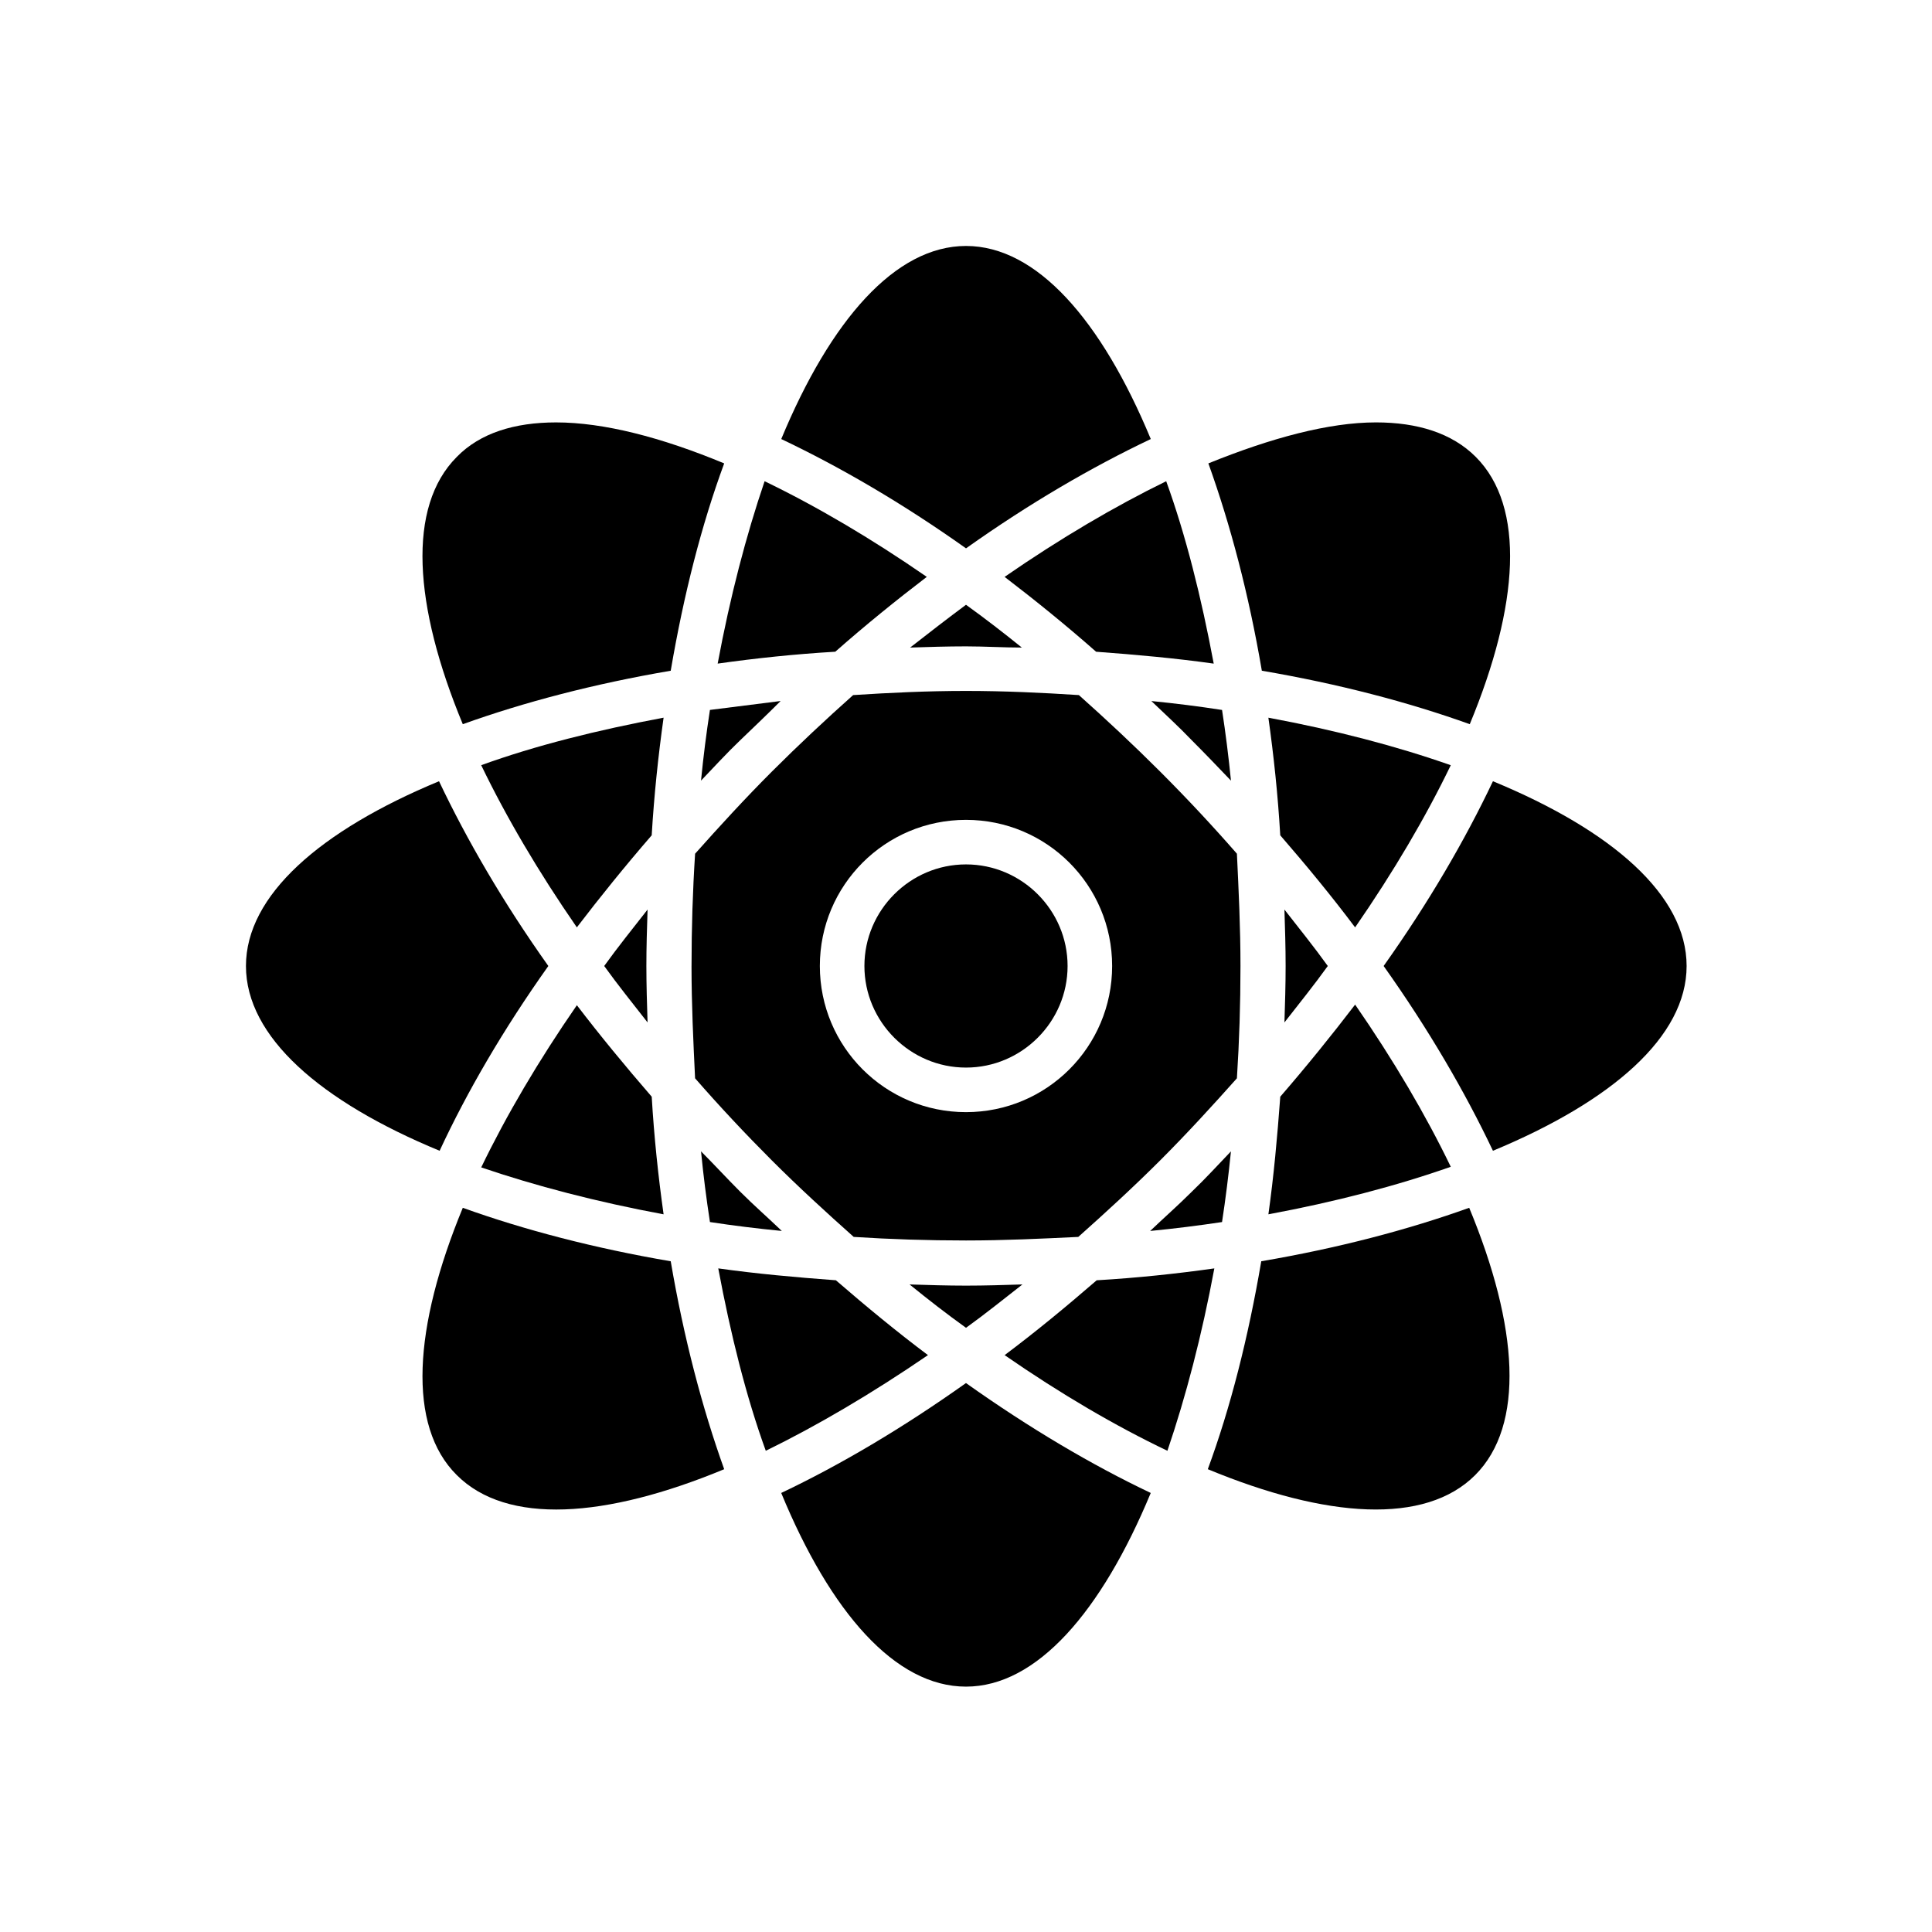
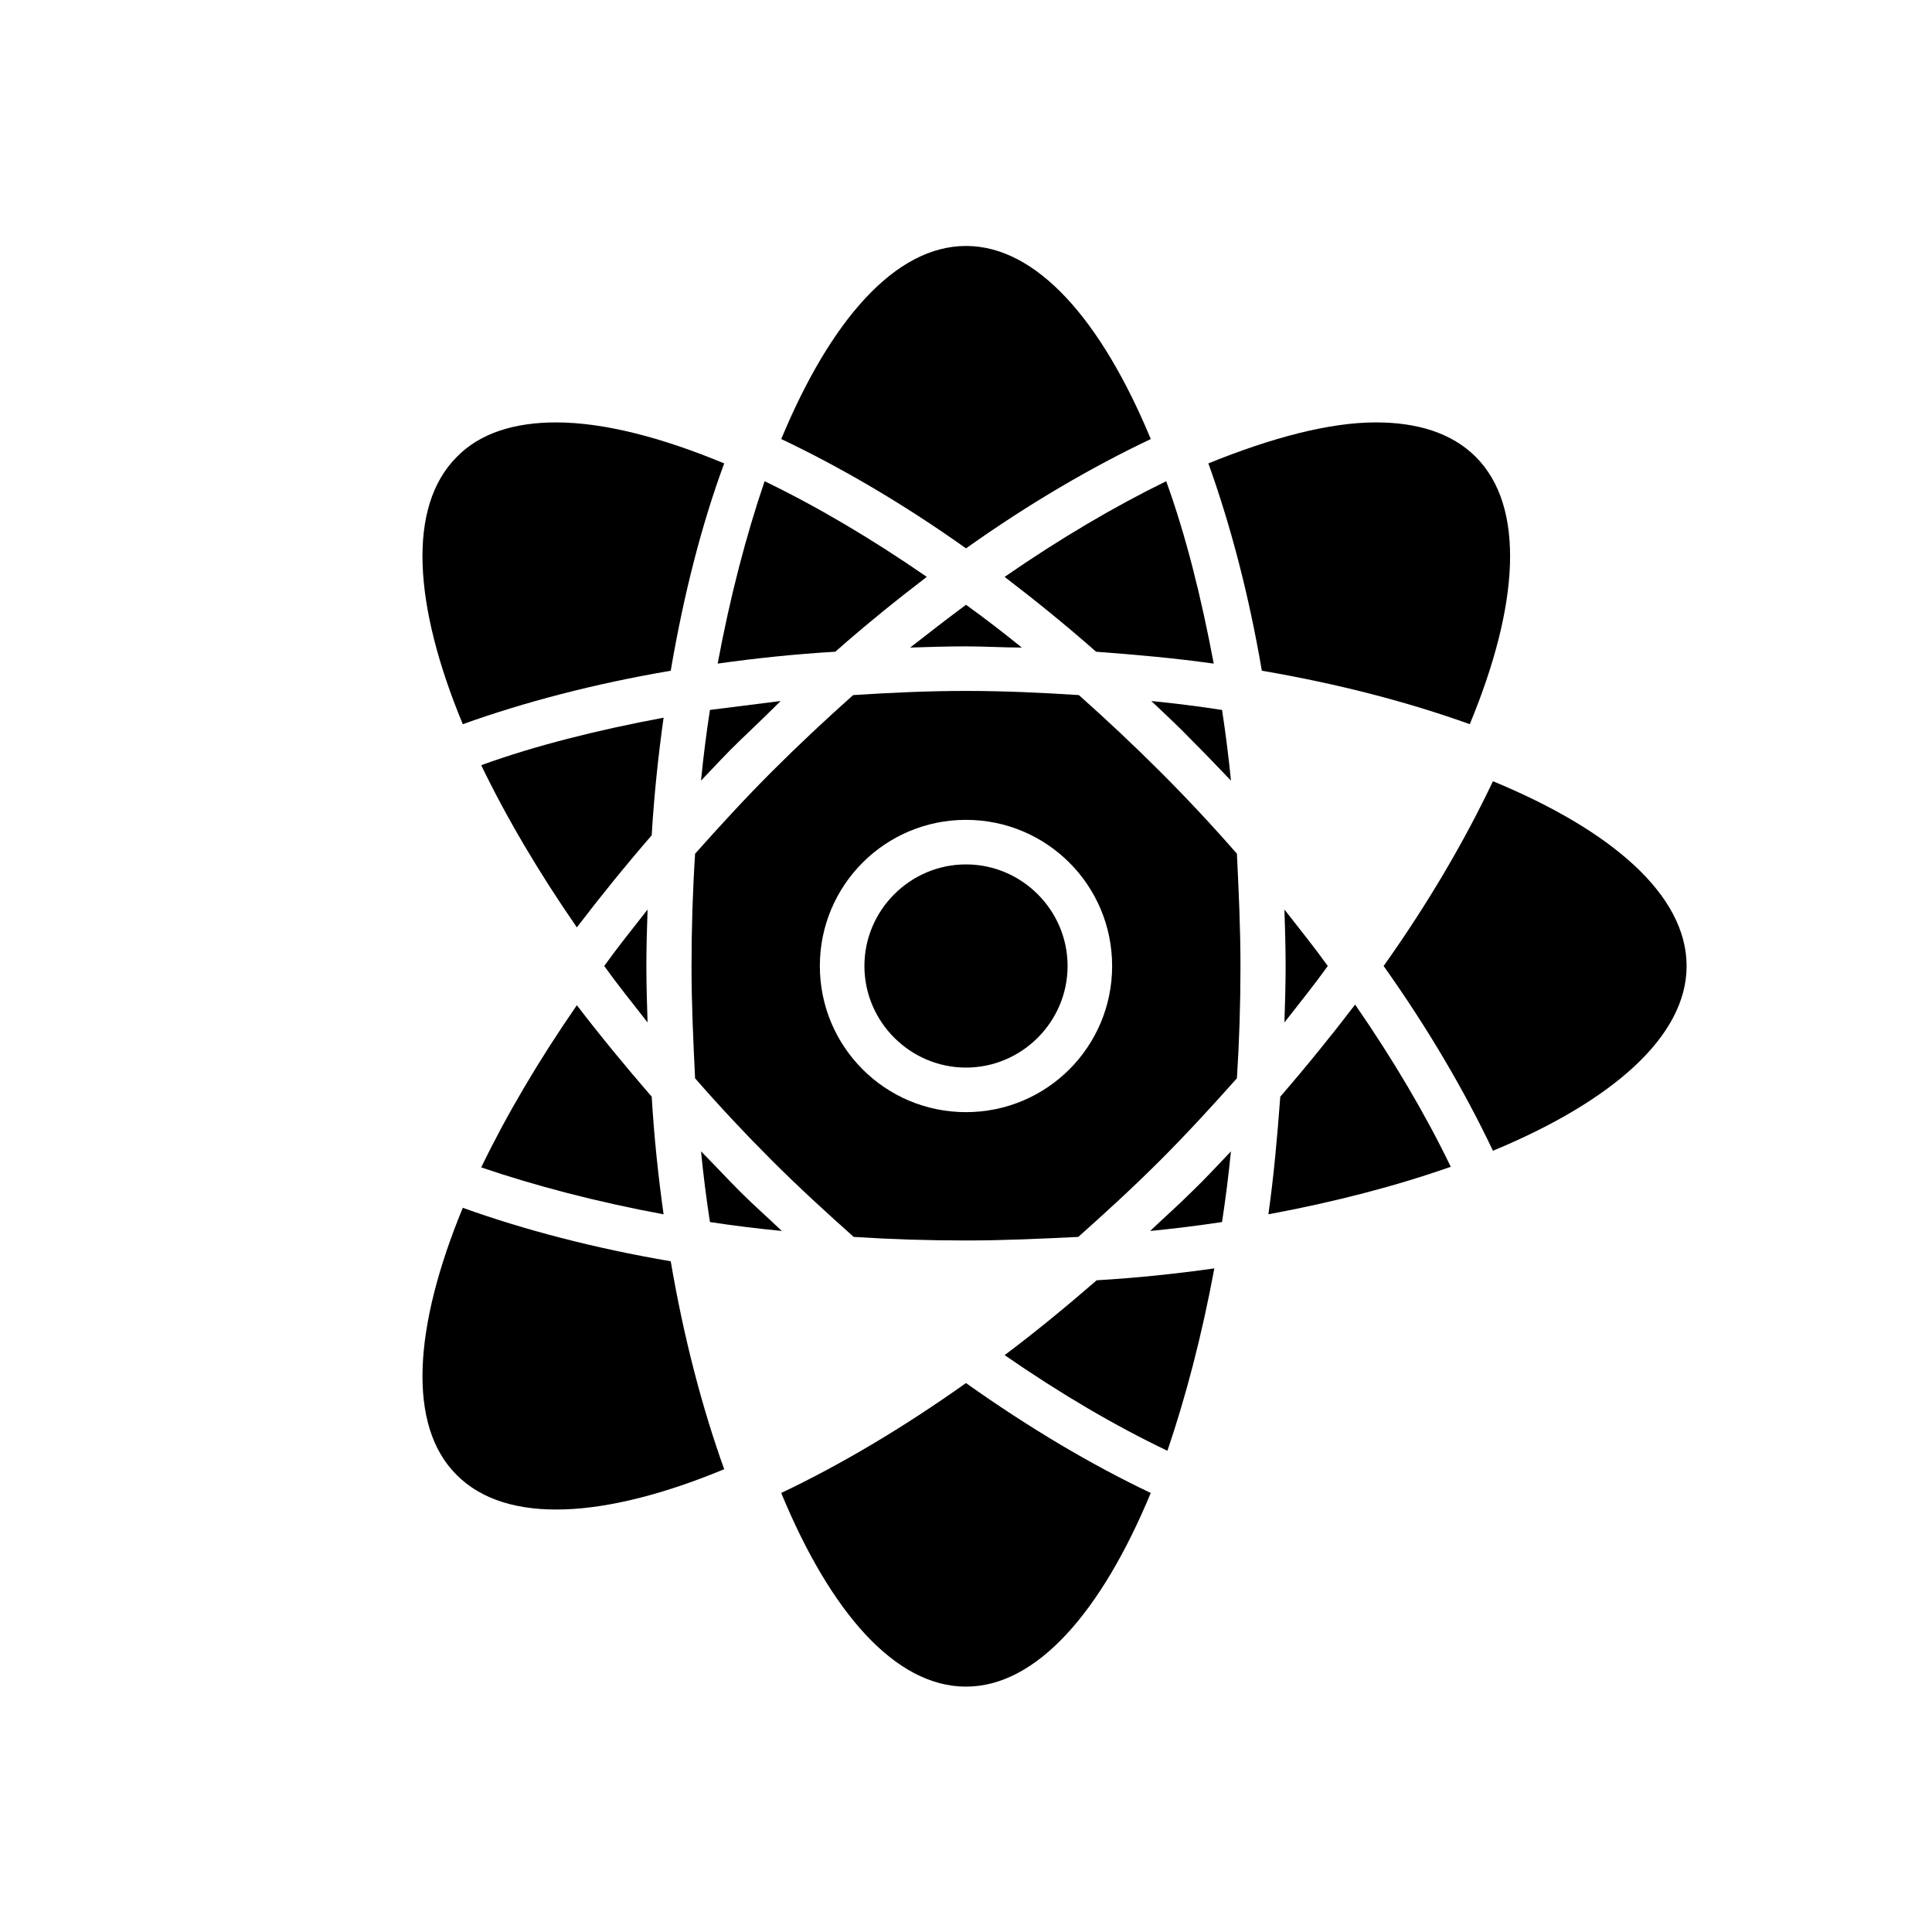
<svg xmlns="http://www.w3.org/2000/svg" fill="#000000" width="800px" height="800px" version="1.1" viewBox="144 144 512 512">
  <g>
    <path d="m304.12 400c3.621 5.039 7.559 9.918 11.492 14.957-0.156-4.879-0.316-9.918-0.316-14.957s0.156-9.918 0.316-14.957c-3.934 5.035-7.871 9.918-11.492 14.957z" />
    <path d="m351.04 260.35c15.586 7.402 32.117 17.004 48.965 28.969 16.848-11.965 33.379-21.57 48.965-28.969-13.066-31.488-30.23-51.168-48.965-51.168-18.738 0-35.898 19.68-48.965 51.168z" />
    <path d="m334.19 319.86c10.078-1.418 20.469-2.519 31.172-3.148 8.031-7.086 16.215-13.699 24.246-19.836-14.801-10.234-29.285-18.734-42.98-25.348-4.879 14.328-9.129 30.543-12.438 48.332z" />
    <path d="m265.07 265.07c-13.227 13.227-11.492 39.359 1.574 70.848 16.215-5.824 34.793-10.707 55.105-14.168 3.465-20.309 8.188-38.73 14.168-54.945-16.688-6.93-31.957-10.863-44.555-10.863-11.02 0-20.152 2.832-26.293 9.129z" />
-     <path d="m209.18 400c0 18.734 19.68 35.895 51.324 48.965 7.246-15.59 16.848-32.121 28.812-48.965-11.965-16.848-21.57-33.379-28.969-48.965-31.488 13.066-51.168 30.227-51.168 48.965z" />
    <path d="m265.07 534.93c13.227 13.227 39.359 11.492 70.848-1.574-5.824-16.215-10.707-34.793-14.168-55.105-20.309-3.465-38.887-8.344-55.105-14.168-13.066 31.645-14.797 57.781-1.574 70.848z" />
    <path d="m590.97 400c0-18.734-19.68-35.895-51.324-48.965-7.398 15.586-17.004 32.117-28.969 48.965 11.965 16.848 21.57 33.379 28.969 48.965 31.488-13.07 51.324-30.23 51.324-48.965z" />
    <path d="m319.86 334.19c-17.633 3.305-34.008 7.398-48.336 12.594 6.613 13.699 15.113 28.184 25.348 42.98 6.141-8.031 12.754-16.215 19.836-24.402 0.637-10.703 1.738-21.094 3.152-31.172z" />
-     <path d="m528.47 346.79c-14.328-5.039-30.543-9.289-48.336-12.594 1.418 10.078 2.519 20.469 3.148 31.172 7.086 8.188 13.699 16.215 19.836 24.402 10.238-14.801 18.742-29.285 25.352-42.98z" />
-     <path d="m464.08 533.35c31.488 13.066 57.625 14.801 70.848 1.574 13.227-13.227 11.492-39.359-1.574-70.848-16.215 5.824-34.793 10.707-55.105 14.168-3.465 20.309-8.188 38.887-14.168 55.105z" />
    <path d="m465.81 480.14c-10.078 1.418-20.469 2.519-31.172 3.148-8.188 7.086-16.215 13.699-24.402 19.836 14.801 10.234 29.285 18.734 43.141 25.348 4.875-14.324 9.129-30.543 12.434-48.332z" />
    <path d="m319.86 465.81c-1.418-10.078-2.519-20.469-3.148-31.172-7.086-8.188-13.699-16.215-19.836-24.246-10.234 14.801-18.734 29.285-25.348 42.98 14.328 4.879 30.543 9.133 48.332 12.438z" />
-     <path d="m389.92 503.12c-8.188-6.141-16.215-12.754-24.402-19.836-10.707-0.789-21.098-1.73-31.172-3.148 3.305 17.633 7.398 34.008 12.594 48.336 13.539-6.613 28.023-15.117 42.98-25.352z" />
    <path d="m495.88 400c-3.621-5.039-7.559-9.918-11.492-14.957 0.156 4.879 0.316 9.918 0.316 14.957s-0.156 9.918-0.316 14.957c3.938-5.039 7.871-9.922 11.492-14.957z" />
    <path d="m528.47 453.21c-6.613-13.699-15.113-28.184-25.348-42.98-6.141 8.031-12.754 16.215-19.836 24.402-0.789 10.707-1.73 21.098-3.148 31.172 17.789-3.305 34.008-7.559 48.332-12.594z" />
    <path d="m329.78 449.12c0.629 6.453 1.418 12.594 2.363 18.734 6.141 0.945 12.594 1.73 19.051 2.363-3.621-3.465-7.398-6.769-11.02-10.391-3.625-3.625-6.934-7.246-10.395-10.707z" />
    <path d="m448.96 539.65c-15.586-7.398-32.117-17.16-48.965-29.125-16.848 11.965-33.379 21.727-48.965 29.125 13.066 31.645 30.23 51.324 48.965 51.324 18.738 0 35.898-19.836 48.965-51.324z" />
-     <path d="m414.96 484.39c-4.879 0.156-9.918 0.316-14.957 0.316s-9.918-0.156-14.957-0.316c5.039 4.094 9.918 7.871 14.957 11.492 5.035-3.621 9.918-7.555 14.957-11.492z" />
    <path d="m327.26 400c0 10.078 0.473 19.996 0.945 29.758 6.453 7.398 13.227 14.641 20.309 21.727 7.086 7.086 14.484 13.855 21.727 20.309 9.762 0.629 19.68 0.945 29.758 0.945s19.996-0.473 29.758-0.945c7.242-6.453 14.641-13.227 21.727-20.309 7.086-7.086 13.855-14.484 20.309-21.727 0.629-9.762 0.945-19.68 0.945-29.758s-0.473-19.996-0.945-29.758c-6.453-7.398-13.227-14.641-20.309-21.727-7.086-7.086-14.328-13.855-21.57-20.309-9.762-0.629-19.68-1.102-29.914-1.102s-20.152 0.473-29.914 1.102c-7.242 6.453-14.484 13.227-21.57 20.309-7.086 7.086-13.855 14.484-20.309 21.727-0.633 9.762-0.945 19.68-0.945 29.758zm72.738-38.73c21.41 0 38.73 17.32 38.73 38.73s-17.32 38.73-38.73 38.73-38.73-17.32-38.73-38.73c0-21.414 17.316-38.73 38.73-38.73z" />
    <path d="m400 426.92c14.801 0 26.922-12.121 26.922-26.922s-12.121-26.922-26.922-26.922-26.922 12.121-26.922 26.922c0 14.797 12.121 26.922 26.922 26.922z" />
    <path d="m332.14 332.14c-0.945 6.141-1.73 12.281-2.363 18.734 3.465-3.621 6.769-7.242 10.391-10.707 3.621-3.465 7.242-6.926 10.707-10.391-6.297 0.789-12.594 1.578-18.734 2.363z" />
    <path d="m508.63 255.94c-12.438 0-27.711 4.094-44.398 10.863 5.824 16.215 10.707 34.637 14.168 54.945 20.309 3.465 38.887 8.344 55.105 14.168 13.066-31.488 14.801-57.625 1.574-70.848-6.297-6.297-15.43-9.129-26.449-9.129z" />
    <path d="m448.8 470.22c6.453-0.629 12.754-1.418 19.051-2.363 0.945-6.141 1.73-12.438 2.363-18.734-3.465 3.621-6.769 7.242-10.391 10.707-3.625 3.617-7.402 6.926-11.023 10.391z" />
    <path d="m470.22 350.88c-0.629-6.297-1.418-12.594-2.363-18.734-6.141-0.945-12.281-1.73-18.734-2.363 3.621 3.465 7.242 6.769 10.707 10.391 3.617 3.621 6.926 7.086 10.391 10.707z" />
    <path d="m414.8 315.61c-4.879-3.938-9.762-7.715-14.801-11.336-4.879 3.621-9.762 7.398-14.801 11.336 4.879-0.156 9.762-0.316 14.801-0.316 5.039 0.004 9.922 0.316 14.801 0.316z" />
    <path d="m410.23 296.88c8.031 6.141 16.215 12.754 24.246 19.836 10.707 0.789 21.098 1.73 31.172 3.148-3.305-17.633-7.398-34.008-12.594-48.336-13.539 6.617-28.023 15.117-42.824 25.352z" />
  </g>
</svg>